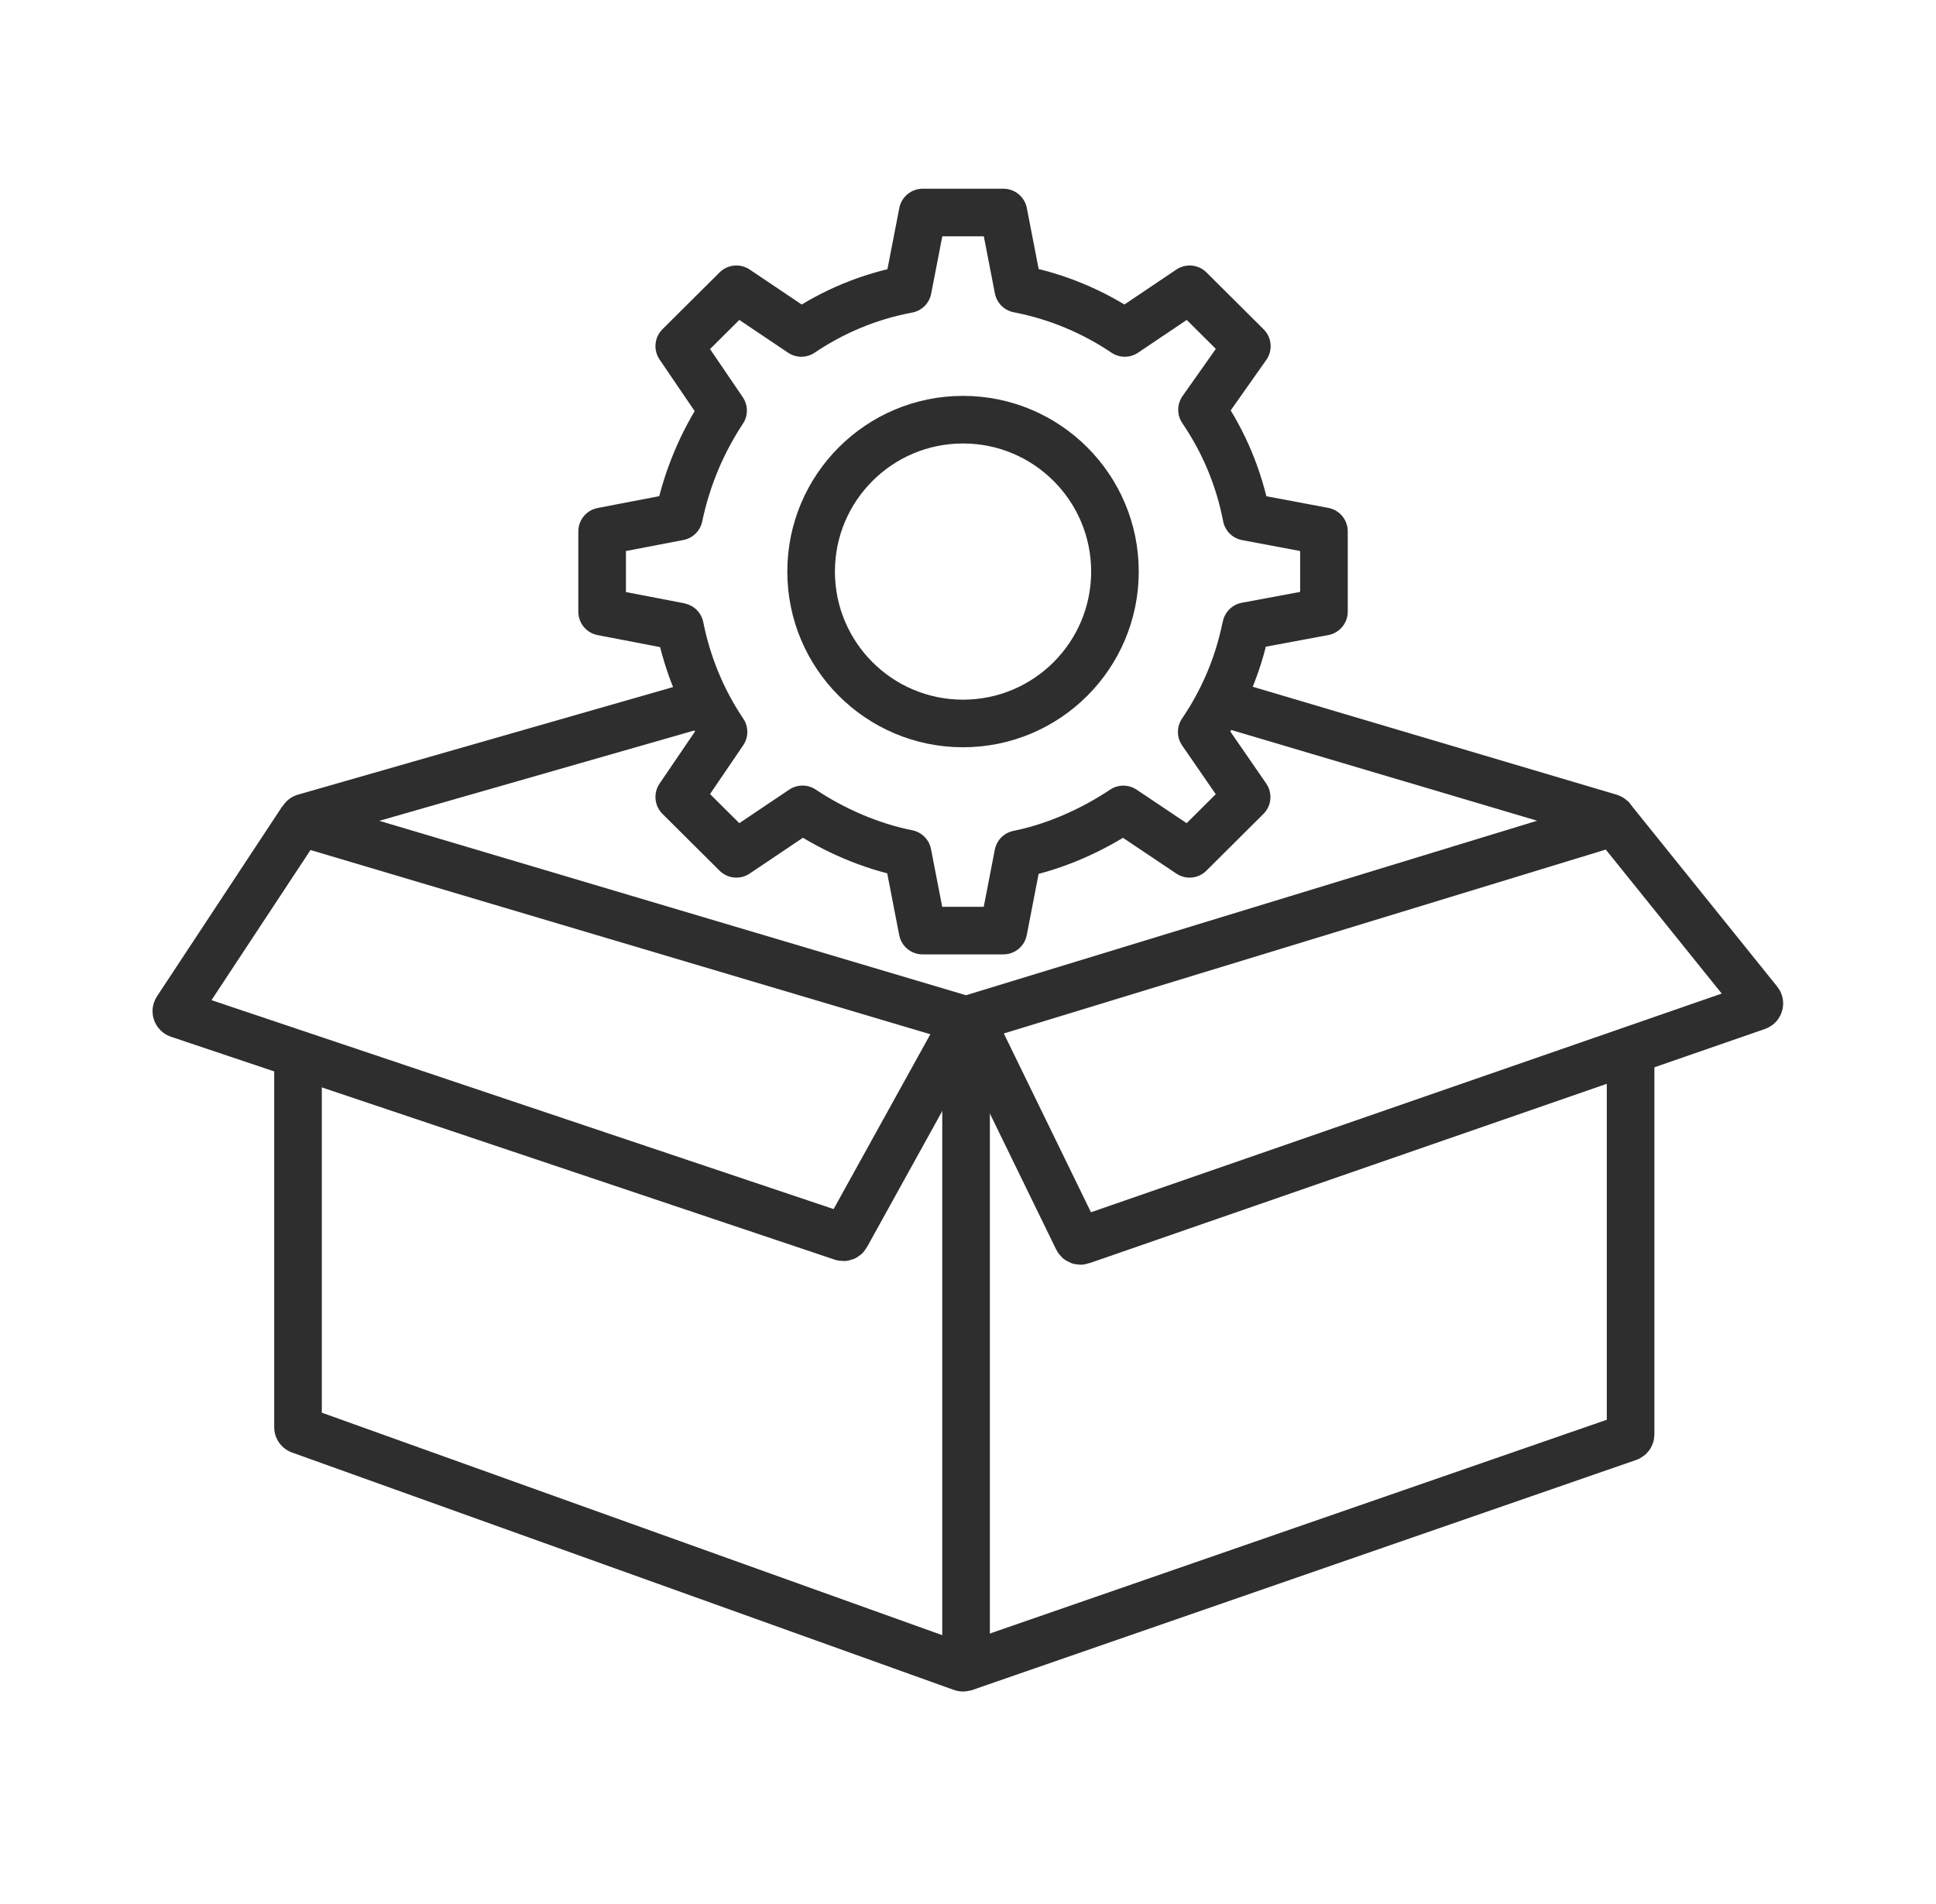
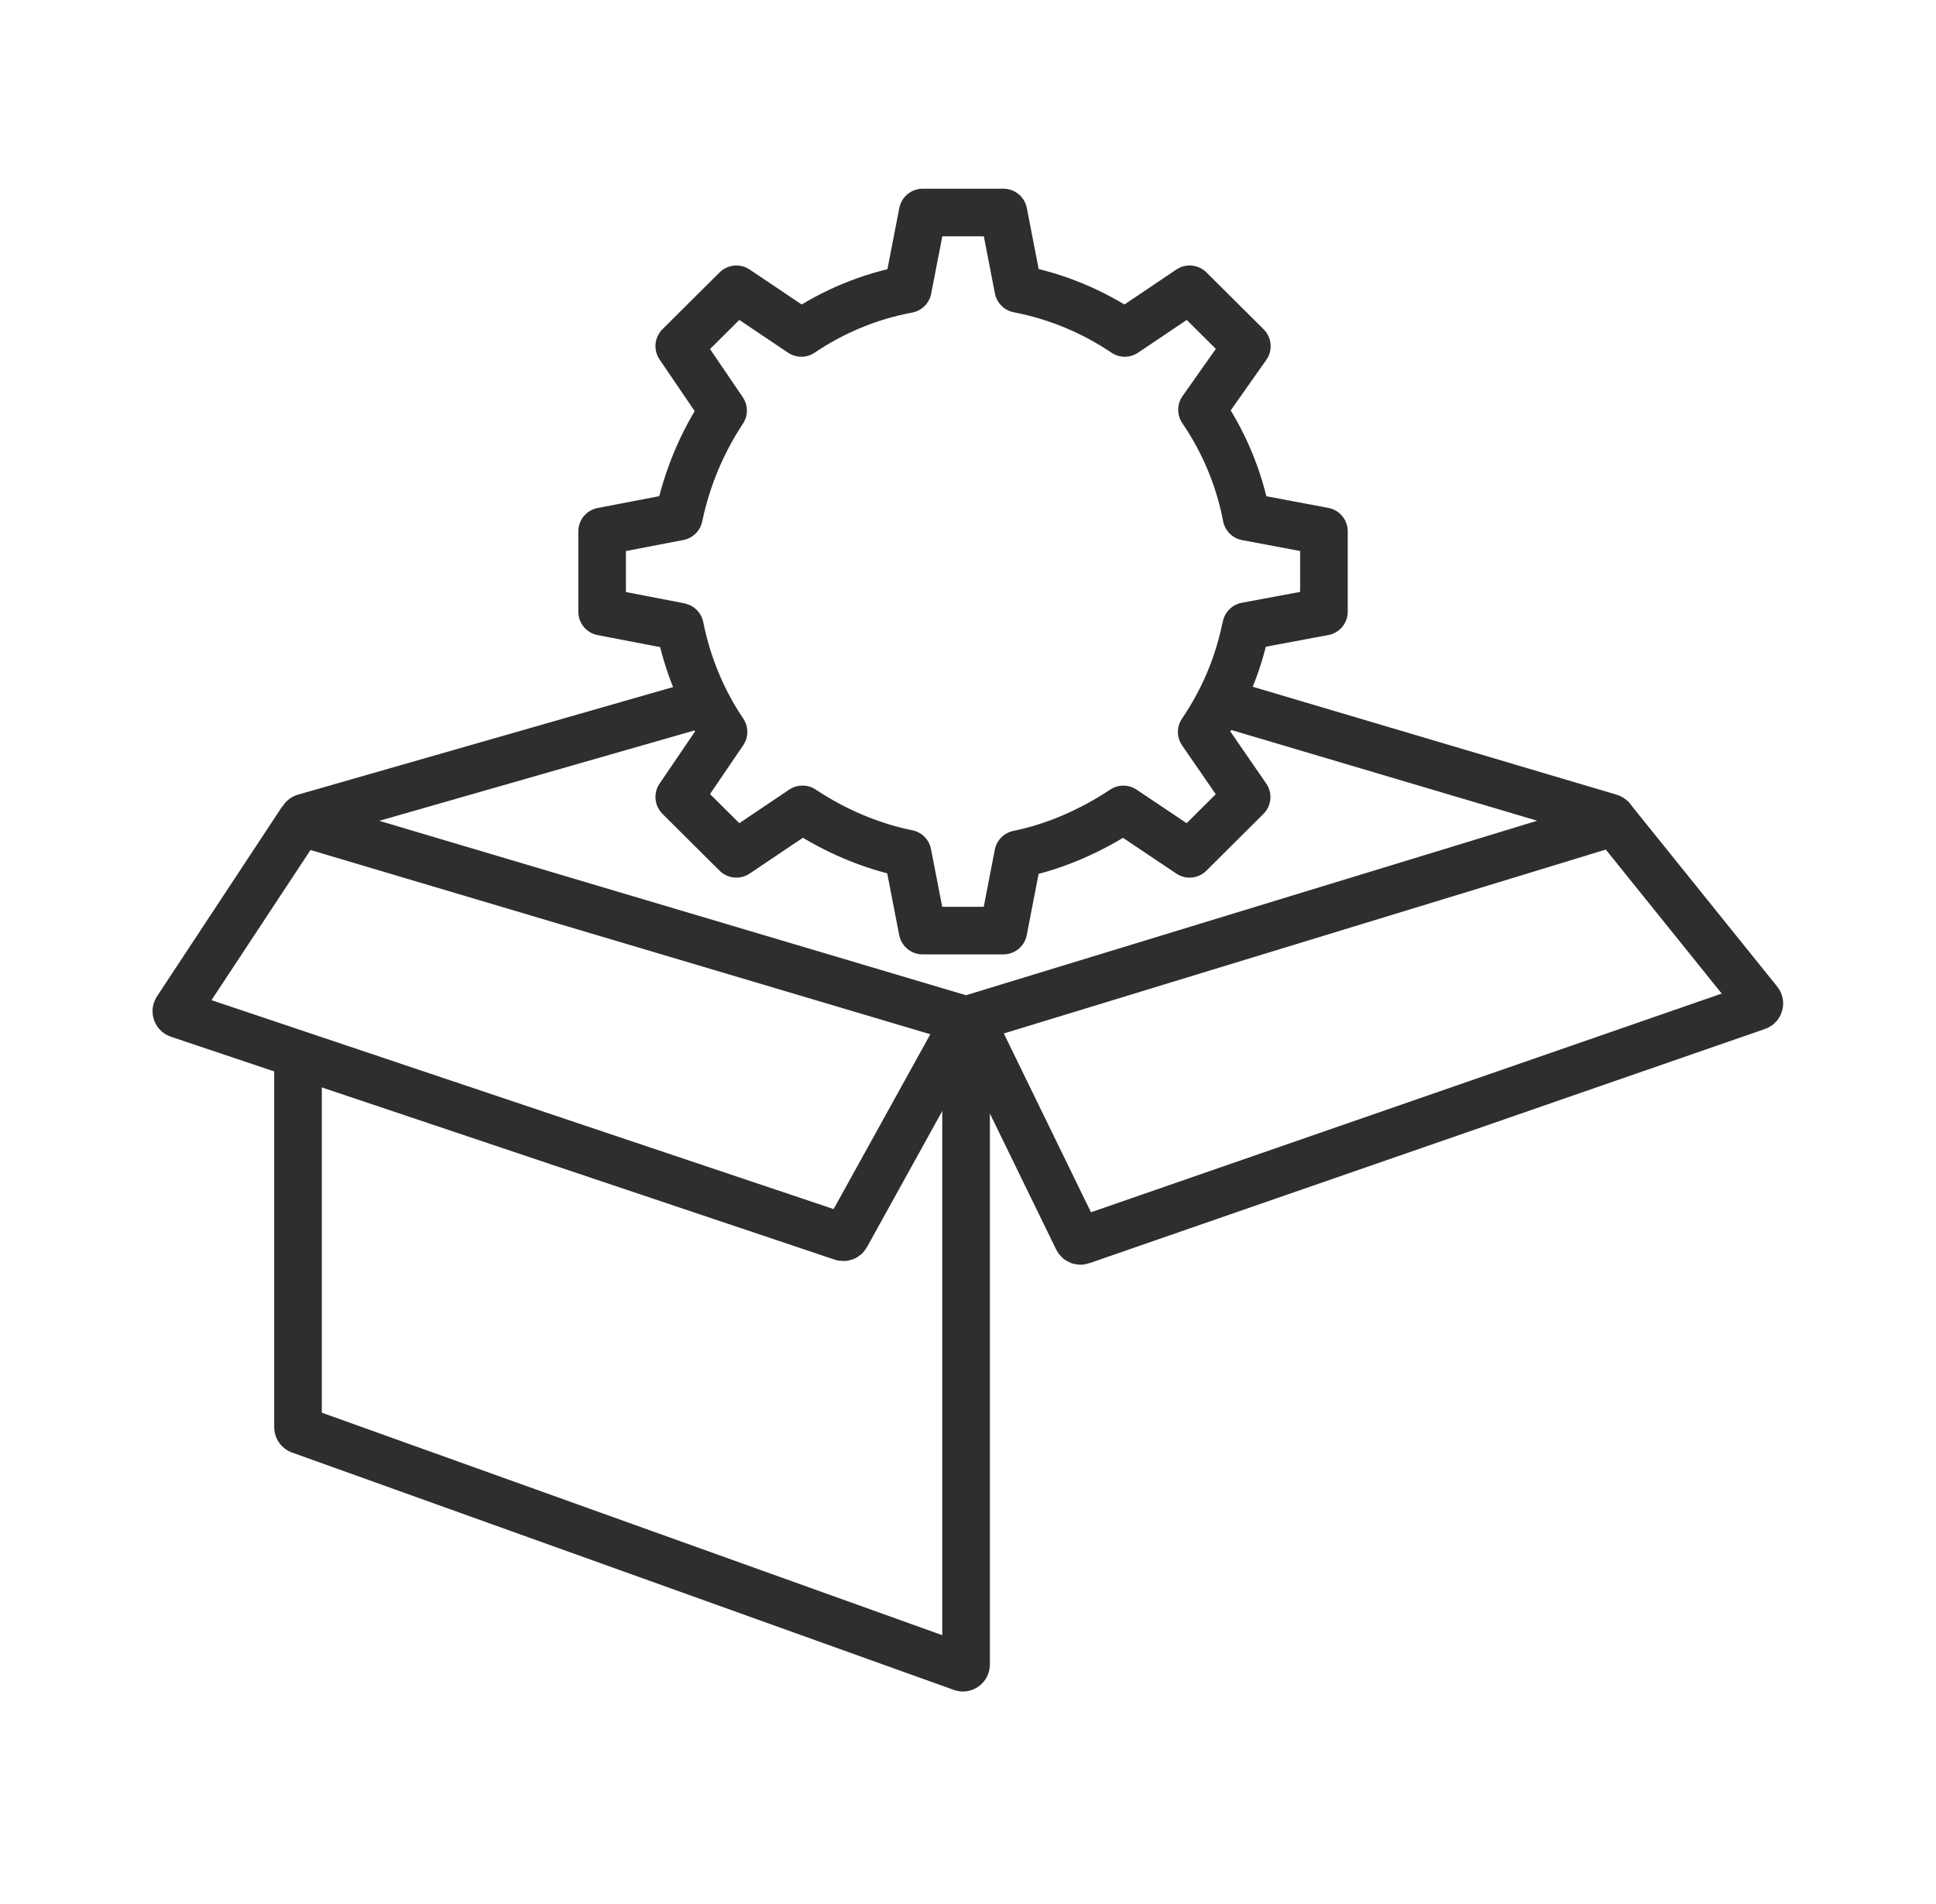
<svg xmlns="http://www.w3.org/2000/svg" width="61" height="60" viewBox="0 0 61 60" fill="none">
-   <path d="M30.344 52.563L51.31 45.297C51.35 45.283 51.377 45.245 51.377 45.203V33.291" stroke="#2E2E2E" stroke-width="1.5" />
  <path d="M30.543 32.052L33.953 39.048C33.975 39.094 34.028 39.116 34.075 39.099L55.367 31.716C55.432 31.693 55.456 31.613 55.412 31.559L50.709 25.717" stroke="#2E2E2E" stroke-width="1.5" />
  <path d="M9.522 25.82L5.573 31.809C5.536 31.864 5.562 31.938 5.624 31.959L26.54 38.984C26.586 39 26.636 38.98 26.66 38.938L30.543 31.918" stroke="#2E2E2E" stroke-width="1.5" />
  <path d="M39.251 19.807C39.256 19.781 39.261 19.758 39.265 19.732L41.715 19.275V18.009V16.742L39.275 16.283C39.04 15.054 38.555 13.913 37.873 12.913L39.286 10.909L38.384 10.011L37.484 9.116L35.44 10.492C34.444 9.82 33.307 9.34 32.084 9.104L31.617 6.697H30.344H29.072L28.603 9.113C27.379 9.34 26.245 9.82 25.249 10.492L23.202 9.116L22.302 10.011L21.402 10.907L22.783 12.938C22.122 13.937 21.646 15.063 21.391 16.28L18.972 16.745V18.011V19.277L21.391 19.742C21.391 19.742 21.407 19.744 21.423 19.751C21.66 20.945 22.136 22.09 22.797 23.063L22.783 23.084L21.402 25.115L22.302 26.011L23.202 26.906L25.244 25.533L25.286 25.505C26.254 26.151 27.415 26.664 28.598 26.899L29.069 29.325H30.342H31.615L32.081 26.918C33.265 26.68 34.427 26.153 35.395 25.507L37.482 26.906L38.379 26.013L39.279 25.117L37.864 23.065C38.522 22.099 39 20.999 39.244 19.814L39.251 19.807Z" stroke="#2E2E2E" stroke-width="1.5" stroke-linecap="square" stroke-linejoin="round" />
-   <path d="M30.343 22.798C32.987 22.798 35.13 20.655 35.13 18.011C35.13 15.368 32.987 13.225 30.343 13.225C27.7 13.225 25.557 15.368 25.557 18.011C25.557 20.655 27.7 22.798 30.343 22.798Z" stroke="#2E2E2E" stroke-width="1.5" stroke-linecap="square" stroke-linejoin="round" />
  <path d="M50.928 25.04C51.735 25.28 51.74 26.422 50.935 26.668L31.189 32.701V52.453C31.189 53.041 30.606 53.452 30.053 53.253L9.202 45.773C8.865 45.652 8.64 45.332 8.64 44.974V33.29H10.14V44.517L29.689 51.528V32.704L9.392 26.67C8.578 26.427 8.583 25.273 9.399 25.038L22.232 21.357V22.917L11.951 25.866L30.436 31.362L48.433 25.863L38.236 22.838V21.275L50.928 25.04Z" fill="#2E2E2E" />
</svg>